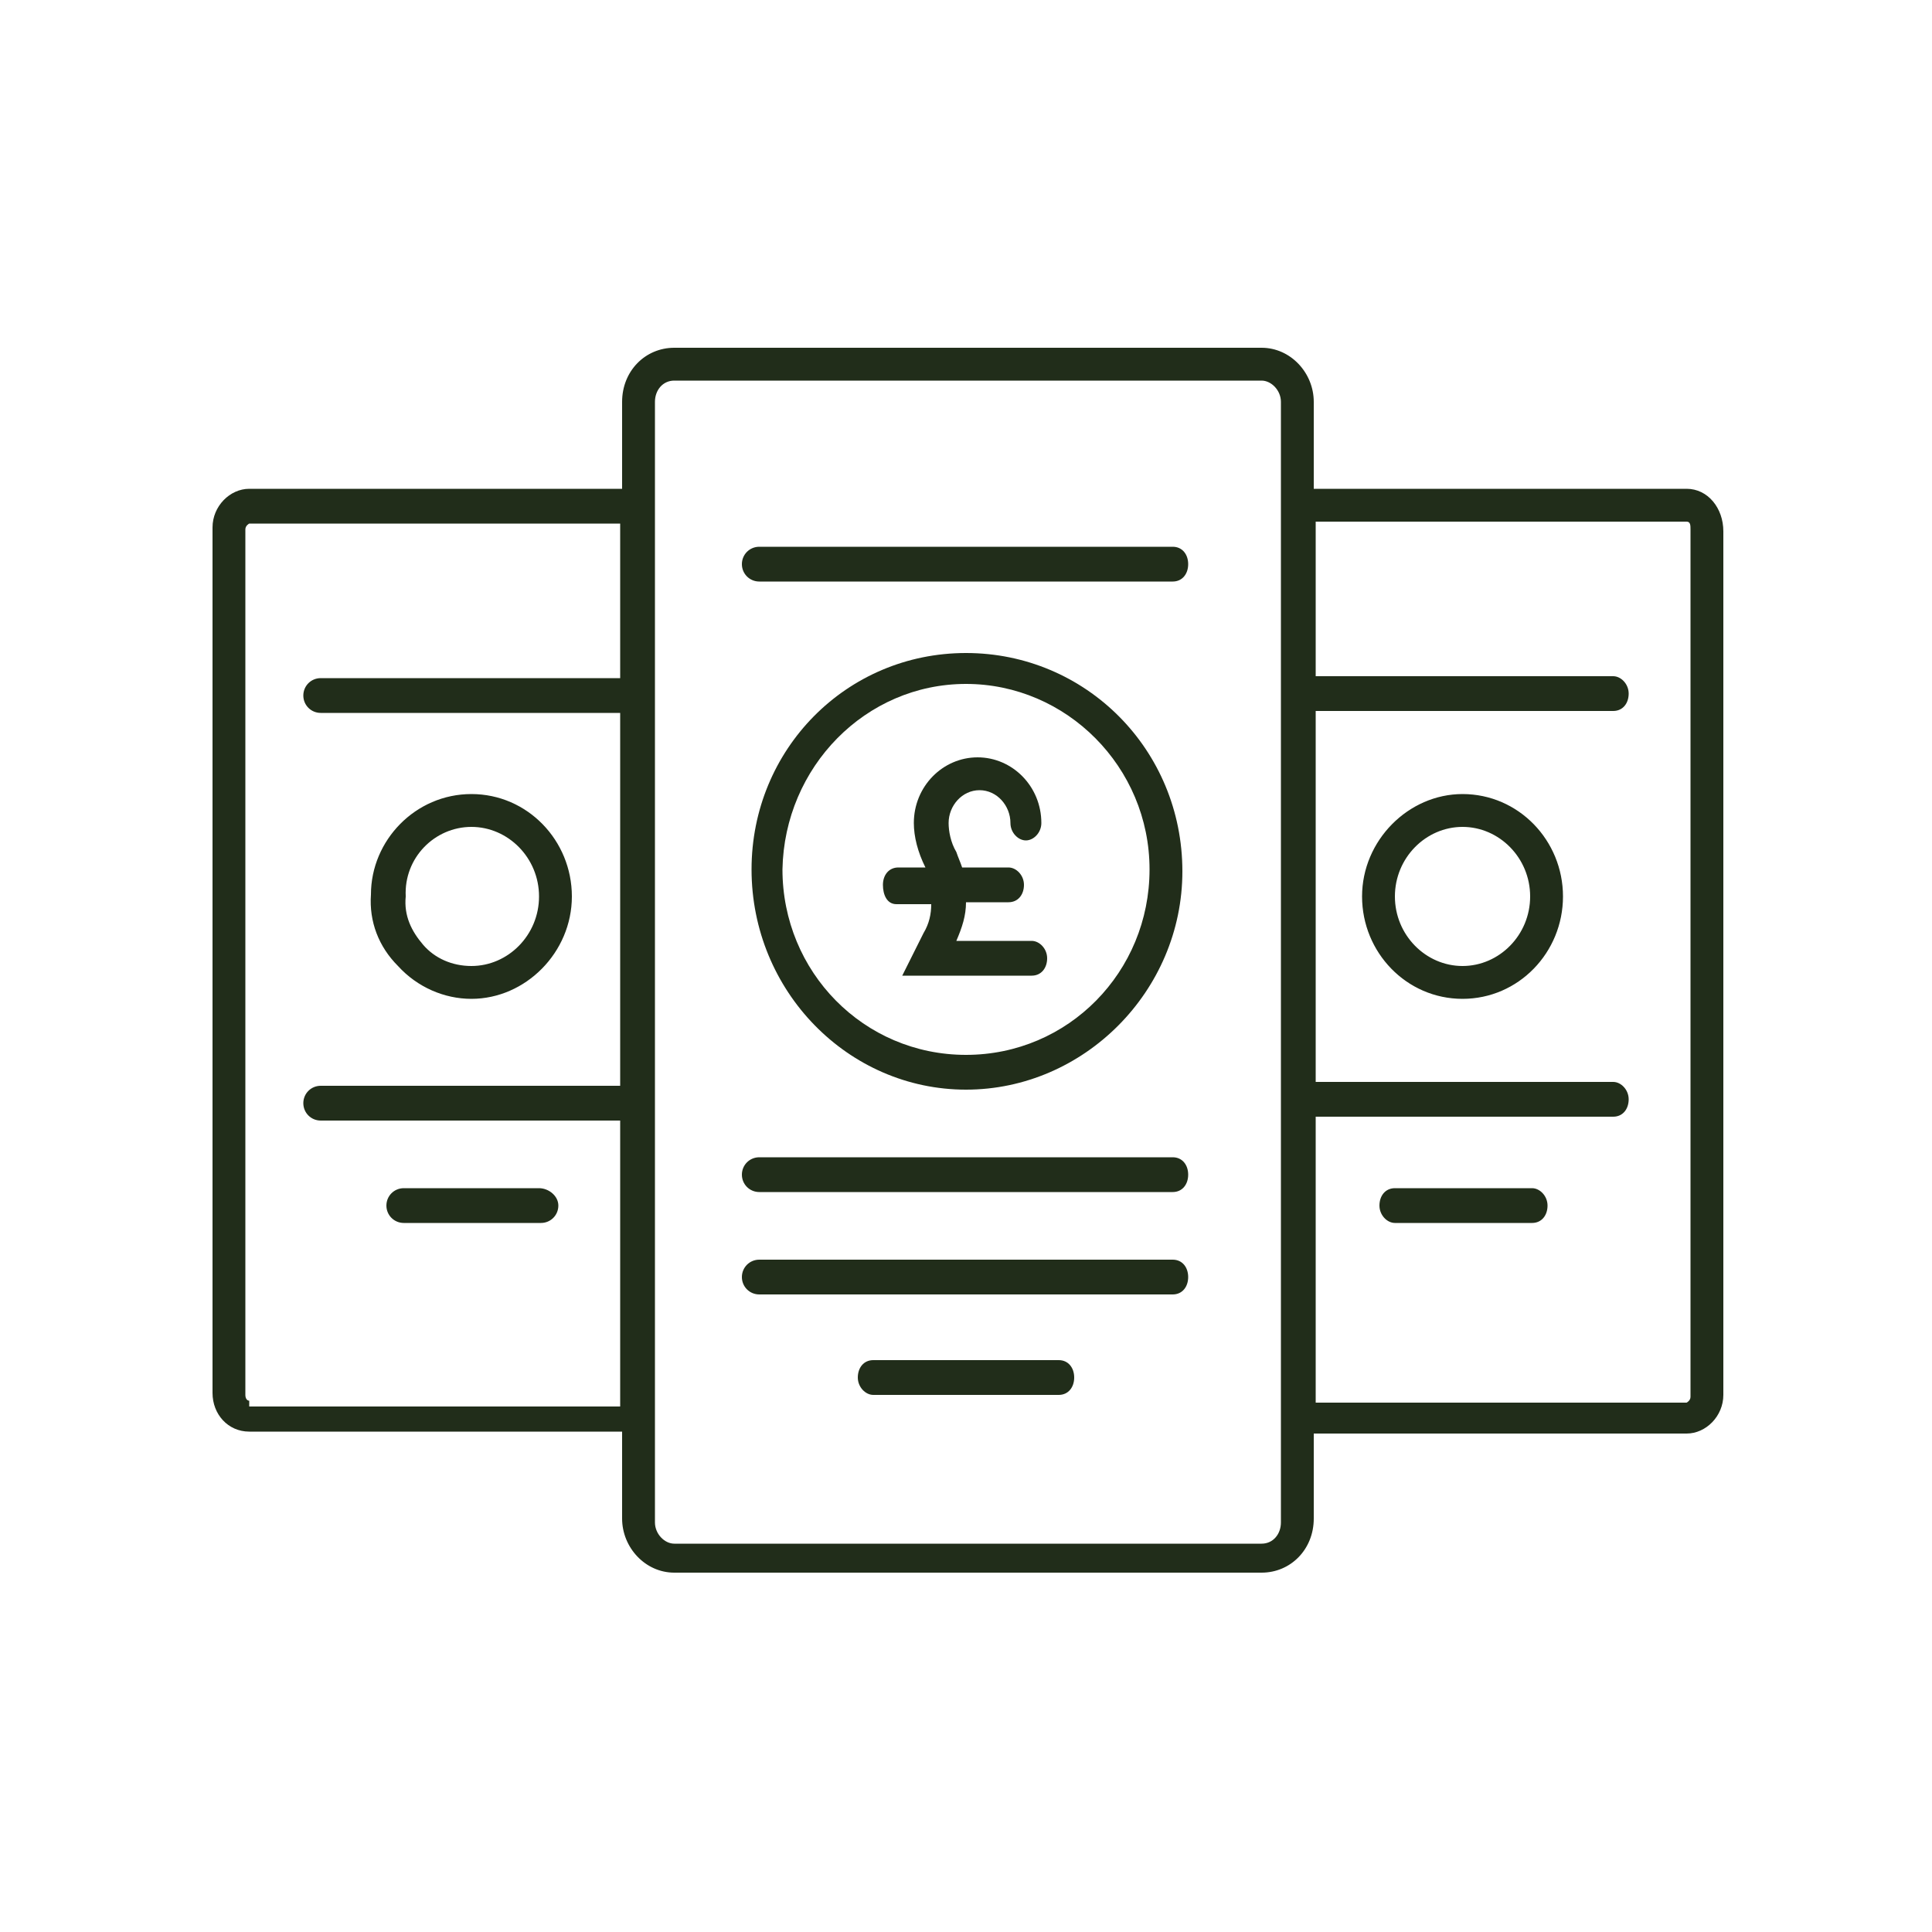
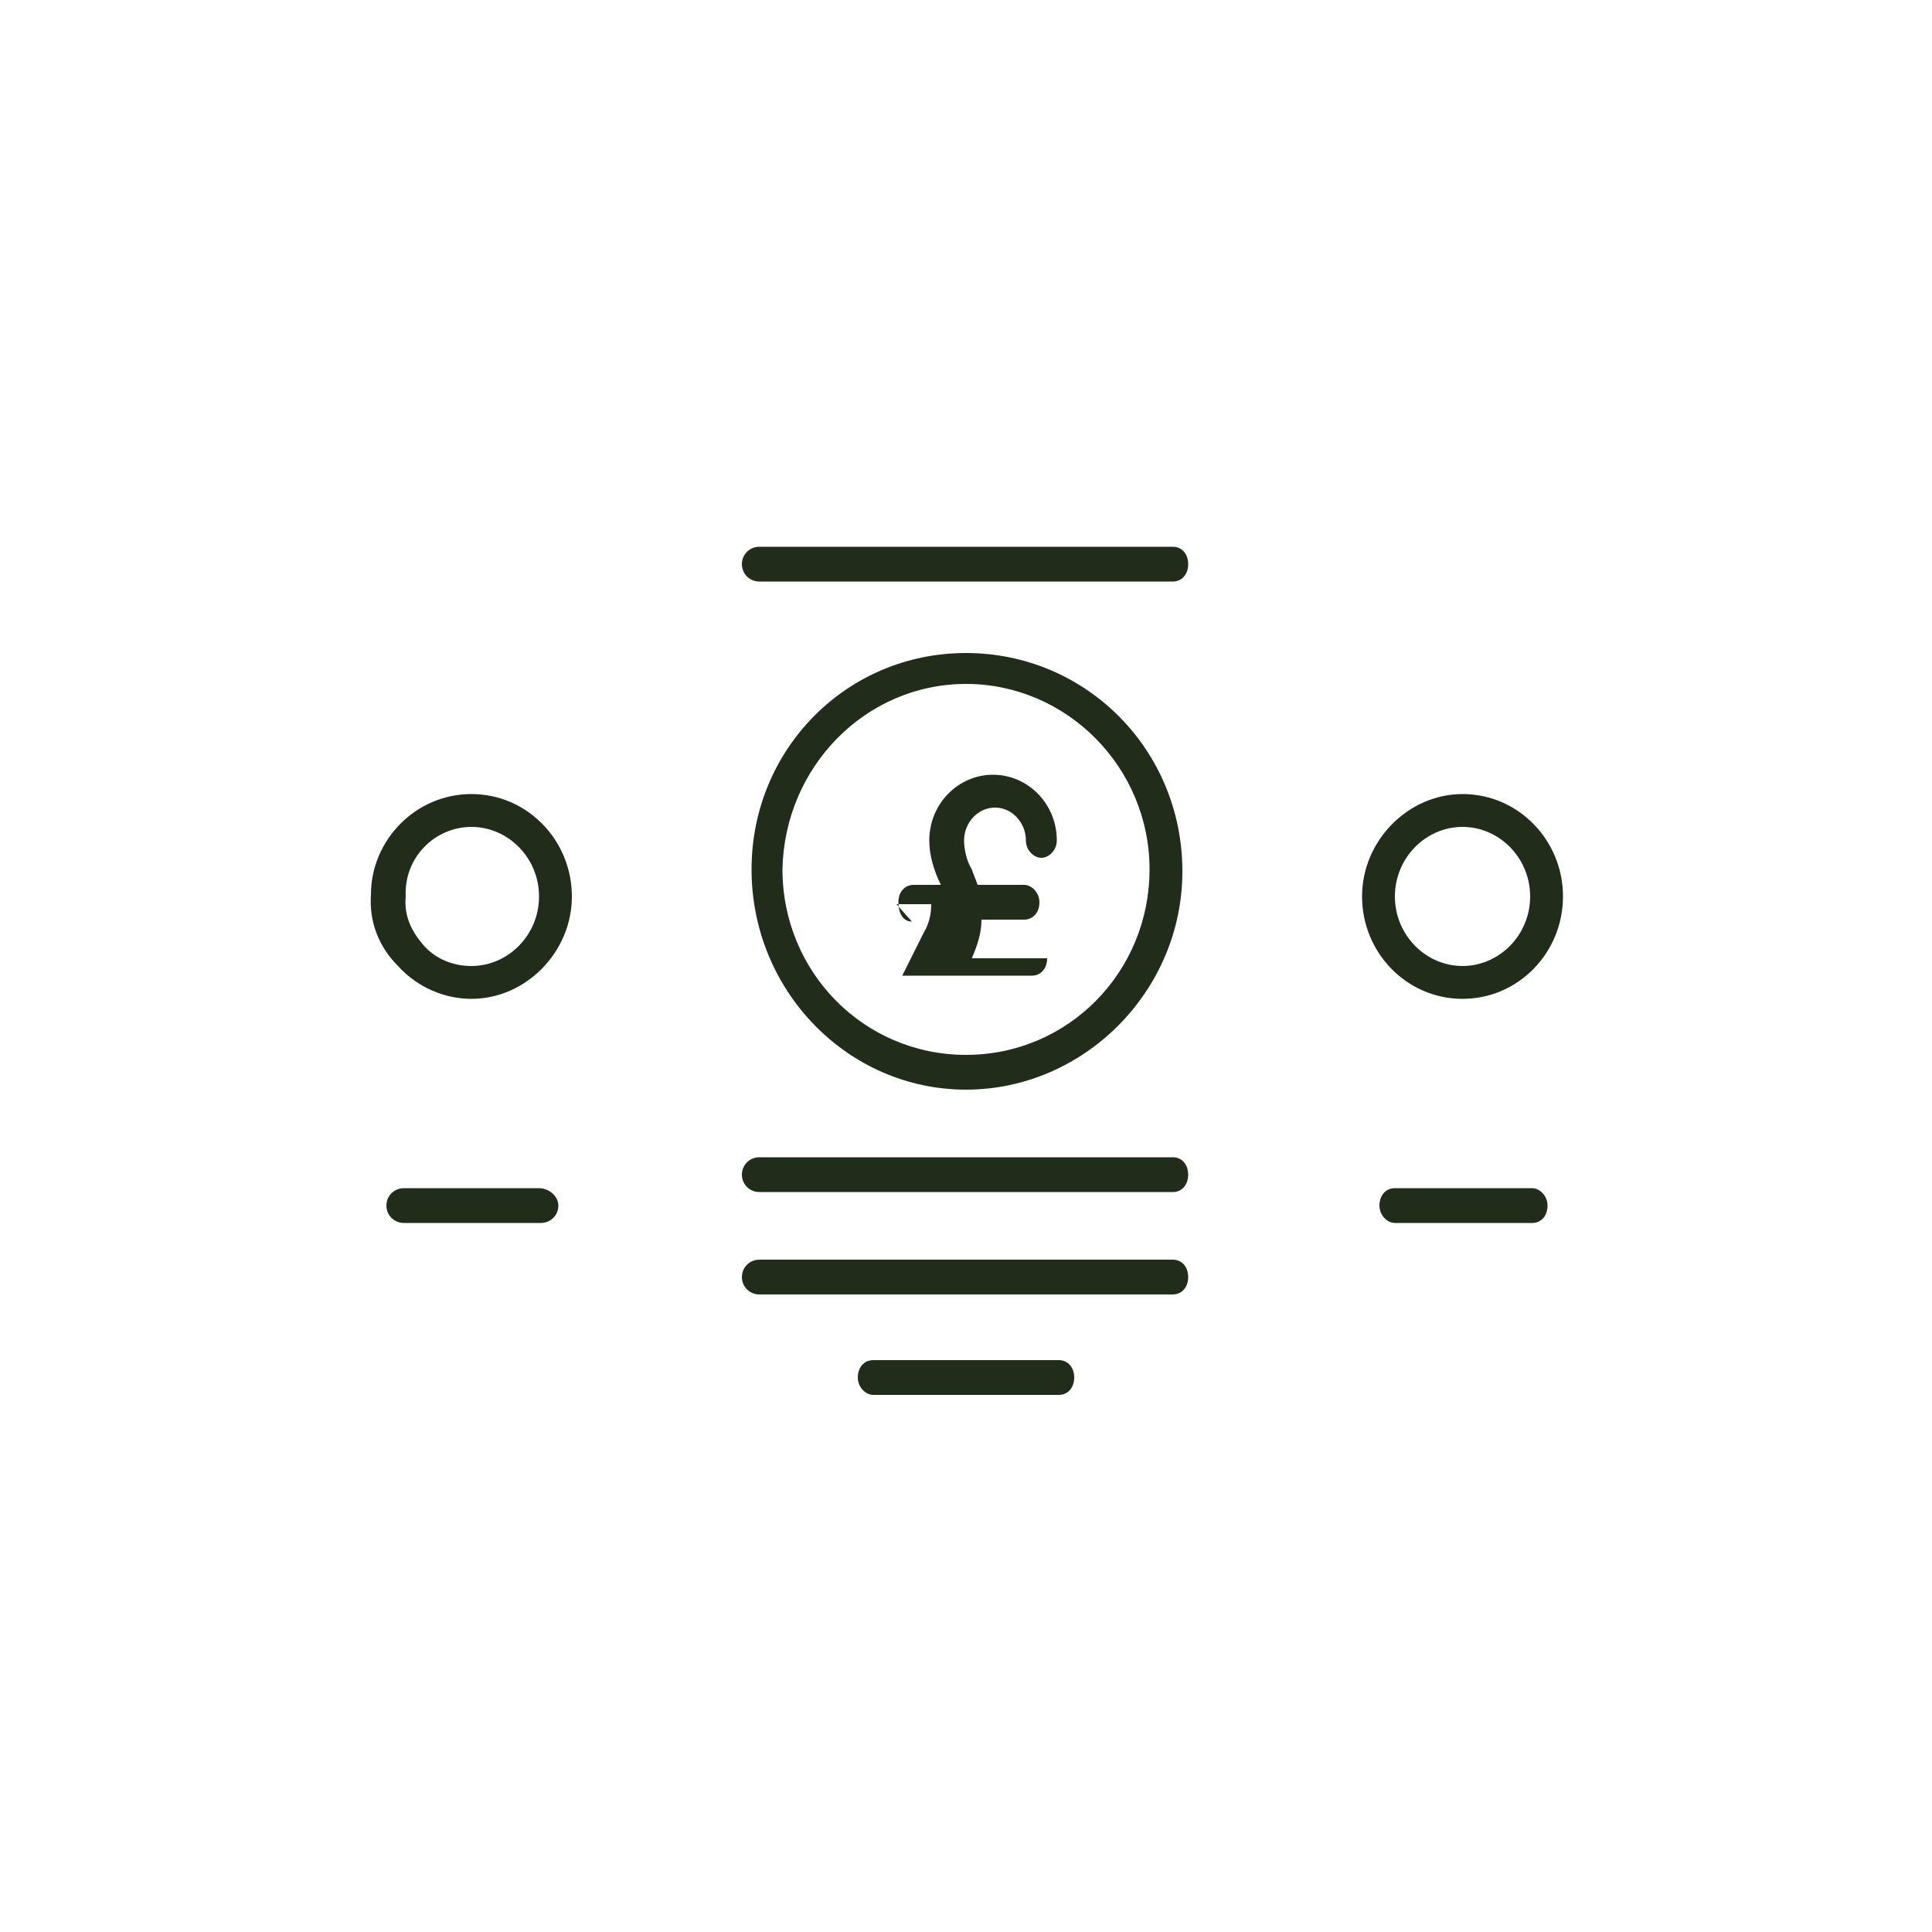
<svg xmlns="http://www.w3.org/2000/svg" fill="none" viewBox="0 0 100 100">
-   <path d="M87.3 25.3H68v-4.5c0-1.5-1.2-2.8-2.7-2.8H34.9c-1.5 0-2.7 1.2-2.7 2.8v4.5H12.9c-1 0-1.9.9-1.9 2v44.8c0 1.1.8 2 1.9 2h19.3v4.5c0 1.5 1.2 2.8 2.7 2.8h30.4c1.5 0 2.7-1.2 2.7-2.8v-4.4h19.3c1 0 1.9-.9 1.9-2V27.5c0-1.2-.8-2.2-1.9-2.2ZM12.9 72.5c-.1 0-.2-.1-.2-.3V27.4c0-.2.2-.3.2-.3h19.2v8H16.6c-.5 0-.9.4-.9.9s.4.9.9.9h15.5v19.3H16.6c-.5 0-.9.4-.9.9s.4.9.9.9h15.5v14.8H12.9v-.3Zm53.4 6.3c0 .6-.4 1.1-1 1.1H34.9c-.5 0-1-.5-1-1.1v-58c0-.6.4-1.1 1-1.1h30.4c.5 0 1 .5 1 1.1v58Zm21.2-6.5c0 .2-.2.3-.2.3H68.1V57.8h15.4c.5 0 .8-.4.8-.9s-.4-.9-.8-.9H68.1V36.8h15.4c.5 0 .8-.4.8-.9s-.4-.9-.8-.9H68.1v-8h19.2c.2 0 .2.2.2.4v44.9Z" fill="#212D1A" />
  <path d="M60.7 28.3h-21.4c-.5 0-.9.4-.9.9s.4.9.9.9h21.4c.5 0 .8-.4.8-.9s-.3-.9-.8-.9Zm0 31.6h-21.4c-.5 0-.9.4-.9.9s.4.9.9.9h21.4c.5 0 .8-.4.8-.9s-.3-.9-.8-.9Zm0 5.3h-21.4c-.5 0-.9.4-.9.9s.4.9.9.9h21.4c.5 0 .8-.4.8-.9s-.3-.9-.8-.9Zm-5.9 5.2h-9.6c-.5 0-.8.4-.8.9s.4.9.8.9h9.6c.5 0 .8-.4.8-.9s-.3-.9-.8-.9Zm-4.8-14c6.1 0 11.2-5.1 11.2-11.3 0-6.3-5-11.3-11.2-11.3-6.2 0-11.1 5-11.1 11.2 0 6.3 5 11.4 11.1 11.4Zm0-21c5.2 0 9.5 4.3 9.5 9.6s-4.2 9.6-9.5 9.6-9.5-4.3-9.5-9.6c.1-5.3 4.3-9.6 9.5-9.6Zm29.3 26.1h-7.1c-.5 0-.8.4-.8.9s.4.9.8.9h7.1c.5 0 .8-.4.8-.9s-.4-.9-.8-.9ZM75.7 41.1c-2.8 0-5.2 2.4-5.2 5.3s2.3 5.3 5.2 5.3c2.9 0 5.2-2.4 5.2-5.3s-2.3-5.3-5.2-5.3Zm0 8.9c-1.9 0-3.5-1.6-3.5-3.6s1.6-3.6 3.5-3.6 3.5 1.6 3.5 3.6-1.6 3.6-3.5 3.6ZM27.9 61.5h-7c-.5 0-.9.4-.9.9s.4.9.9.9H28c.5 0 .9-.4.9-.9s-.5-.9-1-.9Zm-3.5-9.8c2.8 0 5.2-2.4 5.2-5.3s-2.3-5.3-5.2-5.3c-2.9 0-5.2 2.4-5.2 5.2-.1 1.4.4 2.7 1.4 3.7 1 1.1 2.4 1.7 3.8 1.7Zm0-8.9c1.9 0 3.5 1.6 3.5 3.6s-1.6 3.6-3.5 3.6c-1 0-1.9-.4-2.5-1.1-.6-.7-1-1.5-.9-2.5-.1-2 1.5-3.6 3.4-3.6Z" fill="#212D1A" />
-   <path d="M46.4 46.8h1.8c0 .5-.1 1-.4 1.5l-1.1 2.2h6.7c.5 0 .8-.4.8-.9s-.4-.9-.8-.9h-3.9c.3-.7.5-1.3.5-2h2.2c.5 0 .8-.4.8-.9s-.4-.9-.8-.9h-2.4c-.1-.3-.2-.5-.3-.8-.3-.5-.4-1.1-.4-1.5 0-.9.7-1.7 1.6-1.7.9 0 1.6.8 1.6 1.7 0 .5.4.9.8.9s.8-.4.8-.9c0-1.9-1.5-3.4-3.3-3.4-1.8 0-3.3 1.5-3.3 3.4 0 .7.2 1.5.6 2.3h-1.4c-.5 0-.8.4-.8.9s.2 1 .7 1Z" fill="#212D1A" />
+   <path d="M46.4 46.8h1.8c0 .5-.1 1-.4 1.5l-1.1 2.2h6.7c.5 0 .8-.4.8-.9h-3.9c.3-.7.5-1.3.5-2h2.2c.5 0 .8-.4.8-.9s-.4-.9-.8-.9h-2.4c-.1-.3-.2-.5-.3-.8-.3-.5-.4-1.1-.4-1.5 0-.9.7-1.7 1.6-1.7.9 0 1.6.8 1.6 1.7 0 .5.4.9.8.9s.8-.4.8-.9c0-1.9-1.5-3.4-3.3-3.4-1.8 0-3.3 1.5-3.3 3.4 0 .7.2 1.5.6 2.3h-1.4c-.5 0-.8.4-.8.9s.2 1 .7 1Z" fill="#212D1A" />
</svg>